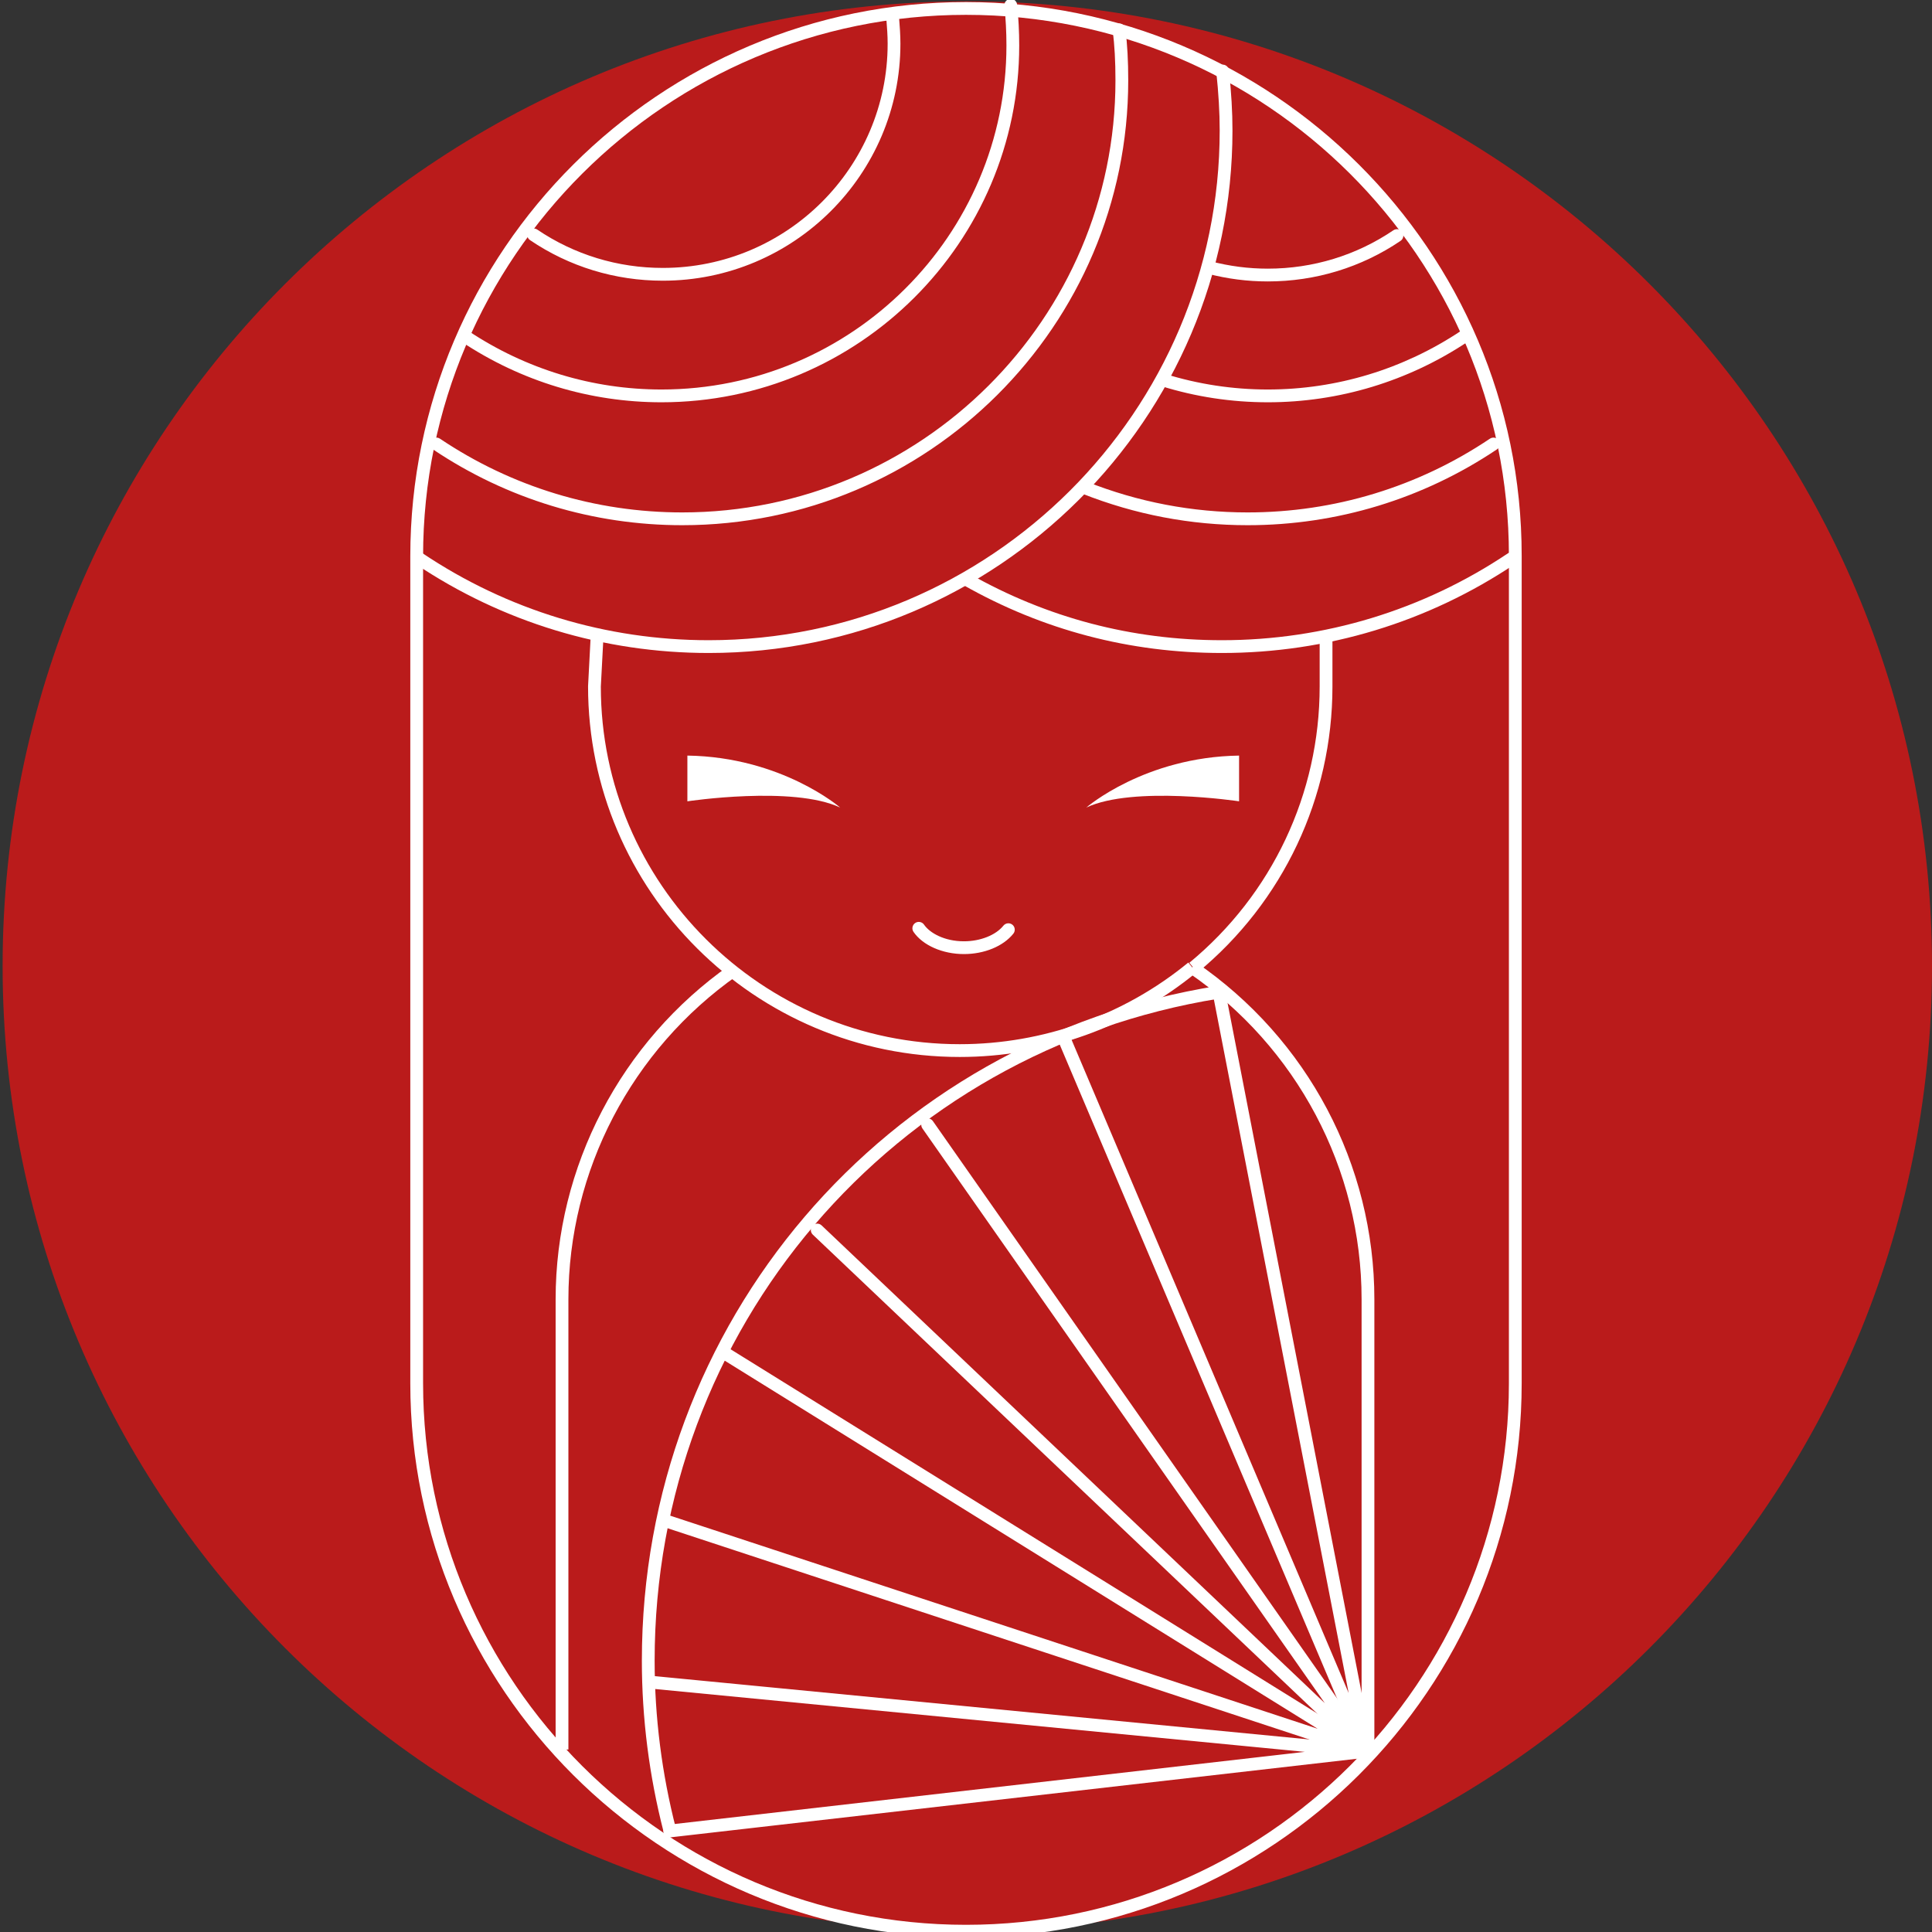
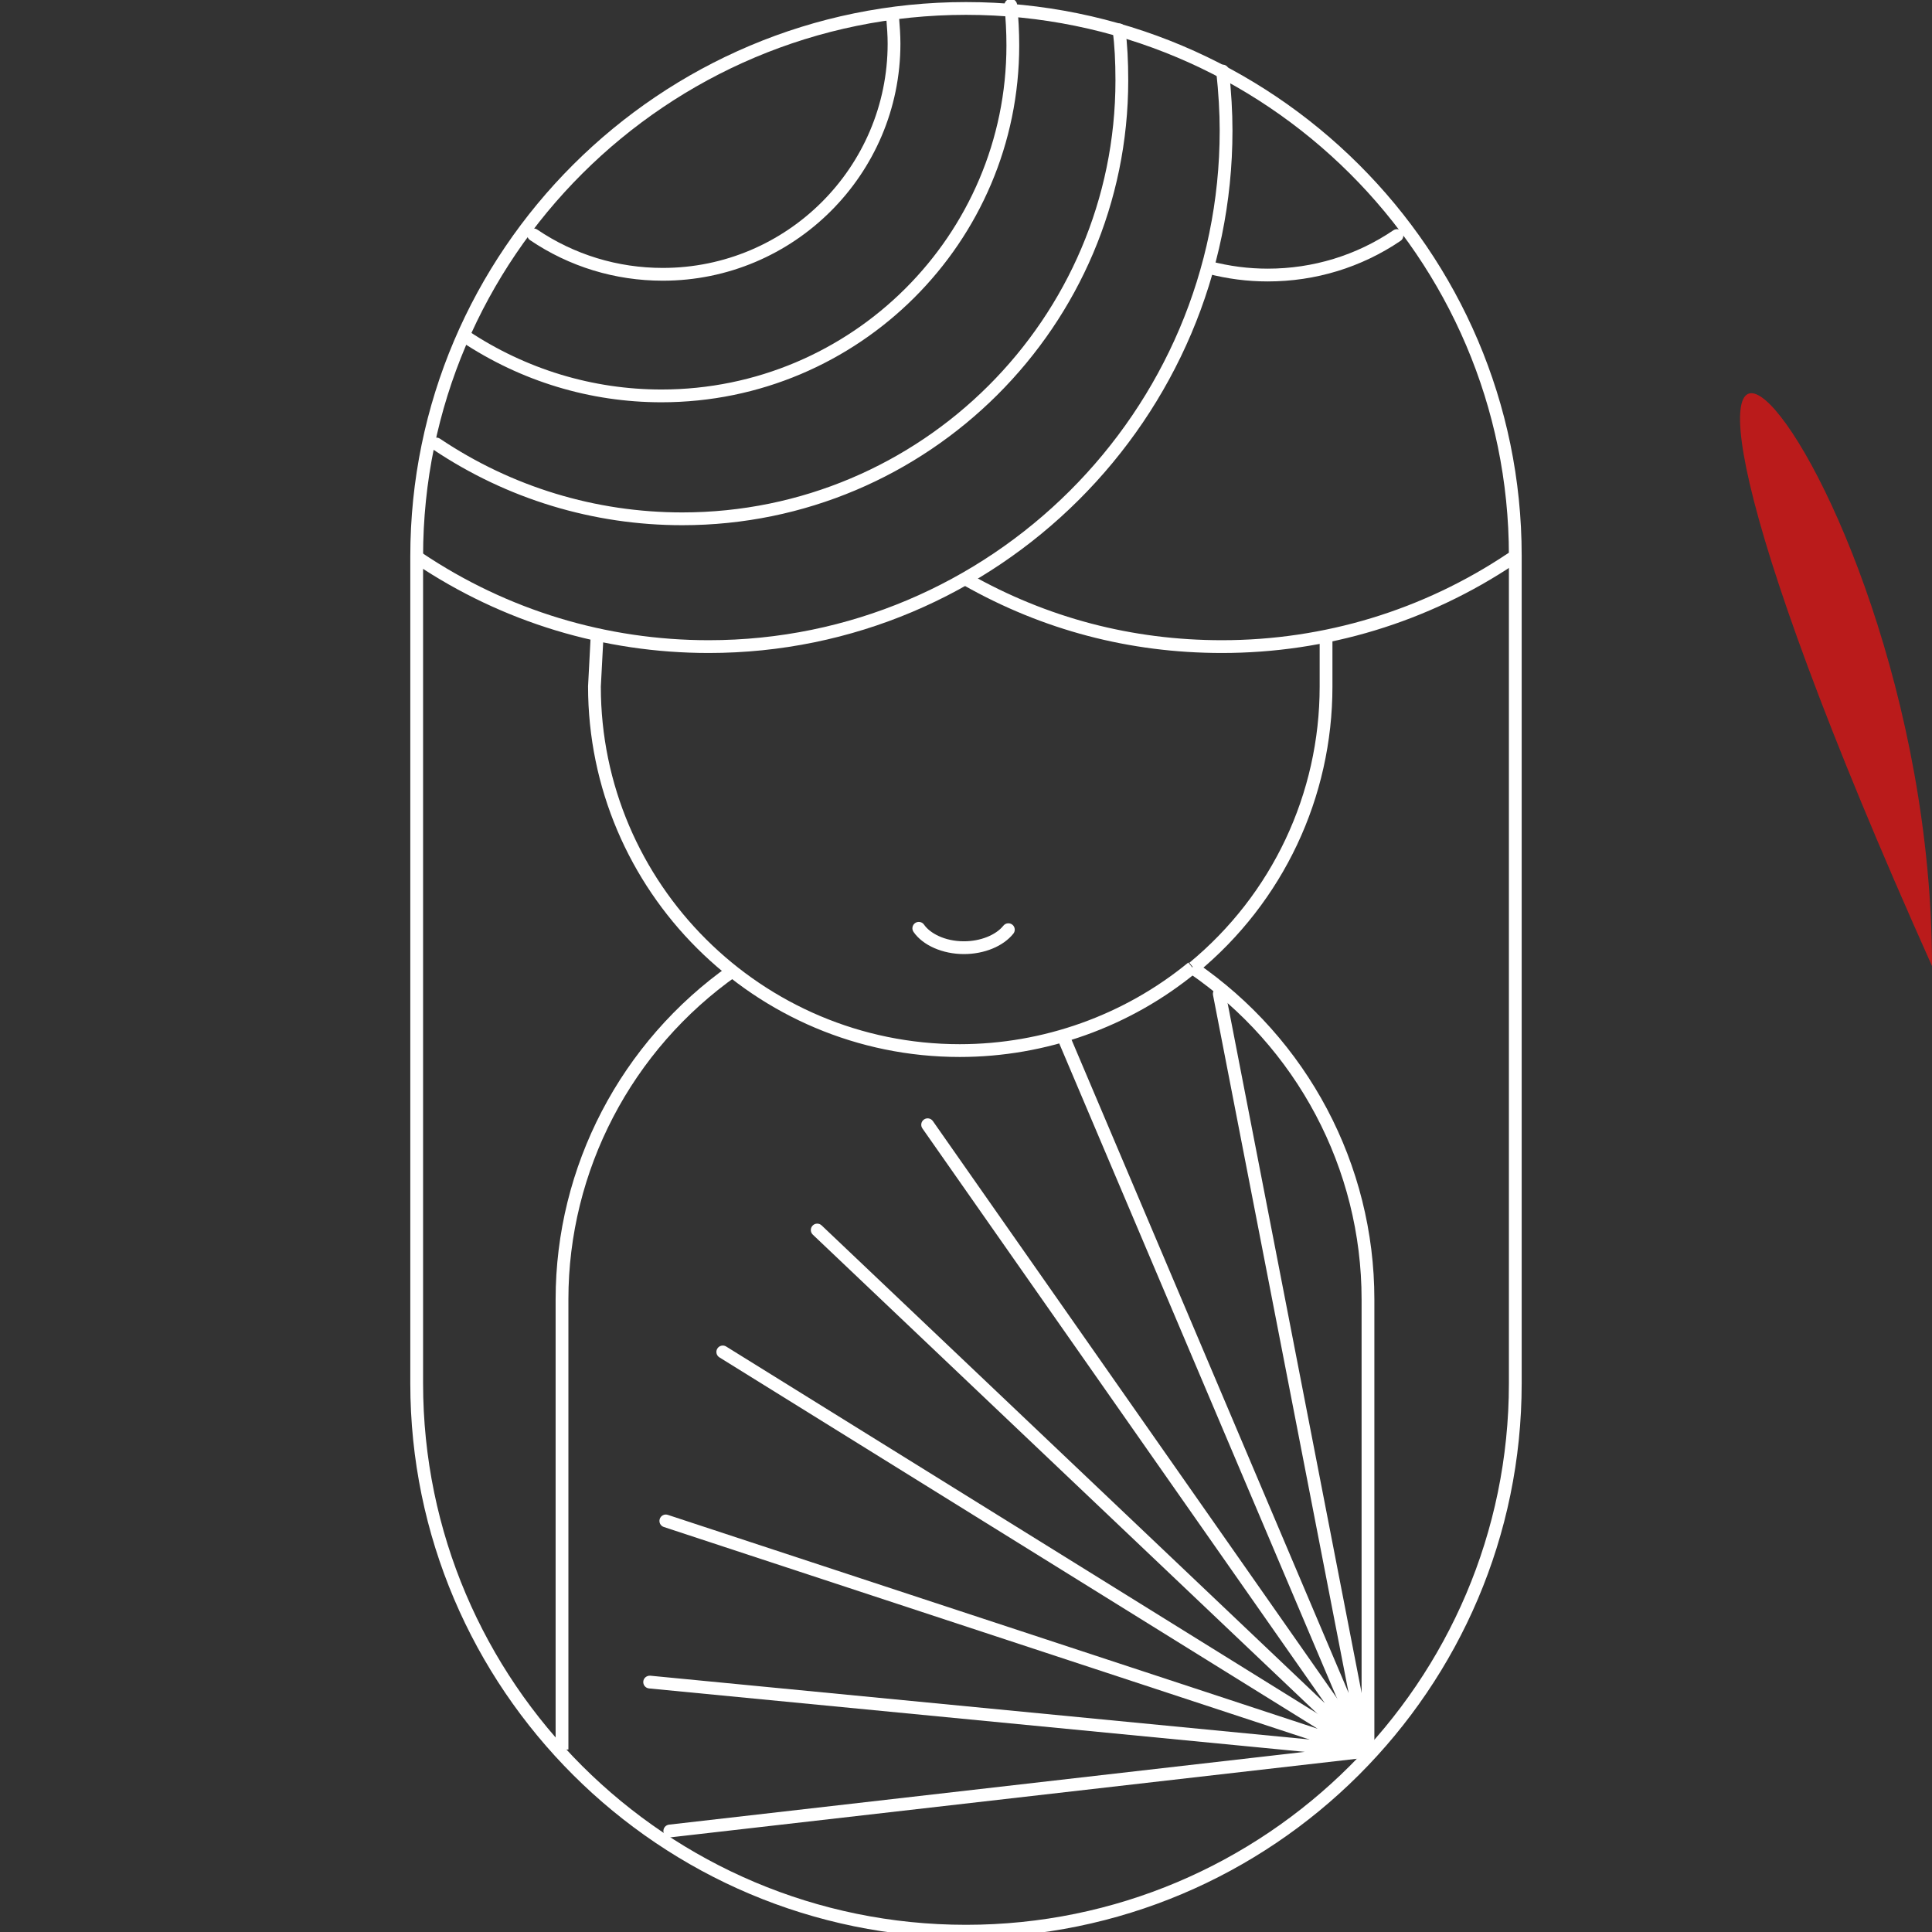
<svg xmlns="http://www.w3.org/2000/svg" xmlns:ns1="http://www.inkscape.org/namespaces/inkscape" xmlns:ns2="http://sodipodi.sourceforge.net/DTD/sodipodi-0.dtd" width="120" height="120" viewBox="0 0 31.75 31.75" version="1.1" id="svg1" ns1:version="1.4 (1:1.4+202410161351+e7c3feb100)" ns2:docname="logo_white_on_red.svg">
  <rect x="0" y="0" width="31.75" height="31.75" fill="#333333" stroke="none" />
  <ns2:namedview id="namedview1" pagecolor="#ffffff" bordercolor="#666666" borderopacity="1.0" ns1:showpageshadow="2" ns1:pageopacity="0.0" ns1:pagecheckerboard="0" ns1:deskcolor="#d1d1d1" ns1:document-units="mm" ns1:zoom="5.456108" ns1:cx="79.54388" ns1:cy="54.434406" ns1:window-width="1920" ns1:window-height="1011" ns1:window-x="0" ns1:window-y="0" ns1:window-maximized="1" ns1:current-layer="layer1" />
  <defs id="defs1" />
  <g ns1:label="Layer 1" ns1:groupmode="layer" id="layer1">
    <g transform="matrix(0.129,0,0,-0.129,31.75,15.875)" id="g102" style="display:inline">
-       <path ns1:connector-curvature="0" id="path104" style="fill:#ba1b1b;fill-opacity:1;fill-rule:nonzero;stroke:none" d="m 0,0 c 0,-67.873 -55.022,-122.896 -122.896,-122.896 -67.873,0 -122.895,55.023 -122.895,122.896 0,67.874 55.022,122.896 122.895,122.896 C -55.022,122.896 0,67.874 0,0" />
+       <path ns1:connector-curvature="0" id="path104" style="fill:#ba1b1b;fill-opacity:1;fill-rule:nonzero;stroke:none" d="m 0,0 C -55.022,122.896 0,67.874 0,0" />
    </g>
    <g style="display:inline;fill:#ffffff" transform="matrix(0.129,0,0,-0.129,9.341,28.751)" id="g106">
      <path ns1:connector-curvature="0" id="path108" style="fill:#ffffff;fill-opacity:1;fill-rule:nonzero;stroke:none" d="m 0,0 h -1.628 v 57.354 c 0,16.893 8.298,32.81 22.197,42.579 l 0.937,-1.332 C 8.039,89.138 0,73.718 0,57.354 Z" />
    </g>
    <g style="display:inline;fill:#ffffff" transform="matrix(0.129,0,0,-0.129,22.586,28.785)" id="g110">
      <path ns1:connector-curvature="0" id="path112" style="fill:#ffffff;fill-opacity:1;fill-rule:nonzero;stroke:none" d="m 0,0 h -1.628 v 57.618 c 0,16.603 -8.235,32.152 -22.028,41.593 l 0.919,1.344 C -8.499,90.81 0,74.759 0,57.618 Z" />
    </g>
    <g style="display:inline;fill:#ffffff" transform="matrix(0.129,0,0,-0.129,19.679,15.984)" id="g114">
      <path ns1:connector-curvature="0" id="path116" style="fill:#ffffff;fill-opacity:1;fill-rule:nonzero;stroke:none" d="m 0,0 -1.036,1.256 c 10.551,8.71 16.602,21.538 16.602,35.196 v 6.707 h 1.628 V 36.452 C 17.194,22.308 10.928,9.022 0,0" />
    </g>
    <g style="display:inline;fill:#ffffff" transform="matrix(0.129,0,0,-0.129,15.772,17.37)" id="g118">
      <path ns1:connector-curvature="0" id="path120" style="fill:#ffffff;fill-opacity:1;fill-rule:nonzero;stroke:none" d="m 0,0 c -26.108,0 -47.349,21.185 -47.349,47.226 l 0.354,6.75 1.627,-0.086 -0.354,-6.707 C -45.721,22.083 -25.21,1.628 0,1.628 c 10.615,0 20.957,3.695 29.118,10.403 l 1.033,-1.259 C 21.7,3.825 10.991,0 0,0" />
    </g>
    <g transform="matrix(0.129,0,0,-0.129,13.807,13.271)" id="g122" style="display:inline">
-       <path ns1:connector-curvature="0" id="path124" style="fill:#ffffff;fill-opacity:1;fill-rule:nonzero;stroke:none" d="M 0,0 C 0,0 -7.431,6.443 -19.463,6.619 V 0.794 c 0,0 13.447,2.031 19.463,-0.794" />
-     </g>
+       </g>
    <g transform="matrix(0.129,0,0,-0.129,17.852,13.271)" id="g126" style="display:inline">
-       <path ns1:connector-curvature="0" id="path128" style="fill:#ffffff;fill-opacity:1;fill-rule:nonzero;stroke:none" d="M 0,0 C 0,0 7.431,6.443 19.463,6.619 V 0.794 C 19.463,0.794 6.016,2.825 0,0" />
-     </g>
+       </g>
    <g transform="matrix(0.129,0,0,-0.129,15.841,15.679)" id="g130" style="display:inline">
      <path ns1:connector-curvature="0" id="path132" style="fill:#ffffff;fill-opacity:1;fill-rule:nonzero;stroke:none" d="M 0,0 C -2.72,0 -5.24,1.108 -6.421,2.824 -6.676,3.194 -6.582,3.7 -6.212,3.956 -5.839,4.21 -5.334,4.116 -5.08,3.746 -4.354,2.692 -2.502,1.628 0,1.628 2.084,1.628 4.058,2.409 5.025,3.617 5.307,3.967 5.819,4.022 6.17,3.745 6.521,3.463 6.577,2.949 6.296,2.6 5.012,0.995 2.599,0 0,0" />
    </g>
    <g style="display:inline;fill:#ffffff" transform="matrix(0.129,0,0,-0.129,15.875,0.244)" id="g134">
      <path ns1:connector-curvature="0" id="path136" style="fill:#ffffff;fill-opacity:1;fill-rule:nonzero;stroke:none" d="m 0,0 c -38.138,0 -69.164,-30.945 -69.164,-68.98 v -105.357 c 0,-38.036 31.026,-68.98 69.164,-68.98 38.136,0 69.162,30.944 69.162,68.98 V -68.893 C 69.162,-30.905 38.136,0 0,0 m 0,-244.945 c -39.035,0 -70.793,31.673 -70.793,70.608 V -68.98 c 0,38.934 31.758,70.608 70.793,70.608 39.034,0 70.79,-31.636 70.79,-70.521 v -105.444 c 0,-38.935 -31.756,-70.608 -70.79,-70.608" />
    </g>
    <g style="display:inline;fill:#ffffff" transform="matrix(0.129,0,0,-0.129,11.647,10.731)" id="g138">
      <path ns1:connector-curvature="0" id="path140" style="fill:#ffffff;fill-opacity:1;fill-rule:nonzero;stroke:none" d="m 0,0 c -13.362,0 -26.275,3.922 -37.344,11.343 -0.373,0.249 -0.472,0.755 -0.223,1.129 0.252,0.372 0.756,0.474 1.129,0.222 C -25.638,5.455 -13.039,1.628 0,1.628 c 35.893,0 65.094,29.124 65.094,64.923 0,2.313 -0.144,4.766 -0.437,7.5 -0.049,0.447 0.276,0.849 0.723,0.897 0.461,0.047 0.849,-0.277 0.895,-0.722 0.301,-2.792 0.447,-5.303 0.447,-7.675 C 66.722,29.855 36.791,0 0,0" />
    </g>
    <g style="display:inline;fill:#ffffff" transform="matrix(0.129,0,0,-0.129,11.212,8.631)" id="g142">
      <path ns1:connector-curvature="0" id="path144" style="fill:#ffffff;fill-opacity:1;fill-rule:nonzero;stroke:none" d="m 0,0 c -11.365,0 -22.352,3.342 -31.771,9.667 -0.373,0.251 -0.472,0.757 -0.222,1.129 0.25,0.375 0.756,0.474 1.13,0.223 C -21.714,4.875 -11.041,1.628 0,1.628 c 30.431,0 55.187,24.691 55.187,55.039 0,2.434 -0.111,4.448 -0.347,6.34 -0.056,0.447 0.261,0.854 0.707,0.91 0.45,0.058 0.852,-0.261 0.908,-0.707 0.245,-1.961 0.359,-4.04 0.359,-6.543 C 56.814,25.421 31.328,0 0,0" />
    </g>
    <g style="display:inline;fill:#ffffff" transform="matrix(0.129,0,0,-0.129,10.87,6.611)" id="g146">
      <path ns1:connector-curvature="0" id="path148" style="fill:#ffffff;fill-opacity:1;fill-rule:nonzero;stroke:none" d="m 0,0 c -9.072,0 -17.886,2.671 -25.487,7.726 -0.374,0.248 -0.476,0.753 -0.228,1.127 0.248,0.377 0.755,0.477 1.129,0.228 C -17.252,4.206 -8.75,1.628 0,1.628 c 24.233,0 43.95,19.664 43.95,43.835 0,1.682 -0.09,3.421 -0.261,5.032 -0.047,0.447 0.278,0.848 0.724,0.895 0.446,0.056 0.849,-0.275 0.896,-0.723 C 45.485,49 45.578,47.201 45.578,45.463 45.578,20.395 25.131,0 0,0" />
    </g>
    <g style="display:inline;fill:#ffffff" transform="matrix(0.129,0,0,-0.129,10.892,4.613)" id="g150">
      <path ns1:connector-curvature="0" id="path152" style="fill:#ffffff;fill-opacity:1;fill-rule:nonzero;stroke:none" d="m 0,0 c -6.072,0 -11.921,1.787 -16.912,5.169 -0.372,0.253 -0.47,0.758 -0.218,1.13 0.253,0.372 0.759,0.466 1.131,0.218 C -11.277,3.318 -5.746,1.628 0,1.628 c 15.795,0 28.646,12.815 28.646,28.567 0,1.062 -0.079,2.069 -0.163,3.133 l 0.799,0.222 0.813,0.064 -0.813,-0.064 0.825,-0.095 c 0.085,-1.097 0.166,-2.132 0.166,-3.26 C 30.273,13.545 16.693,0 0,0" />
    </g>
    <g style="display:inline;fill:#ffffff" transform="matrix(0.129,0,0,-0.129,20.08,10.731)" id="g154">
      <path ns1:connector-curvature="0" id="path156" style="fill:#ffffff;fill-opacity:1;fill-rule:nonzero;stroke:none" d="m 0,0 c -11.735,0 -22.824,2.916 -32.956,8.666 -0.392,0.22 -0.529,0.718 -0.308,1.109 0.223,0.392 0.721,0.53 1.111,0.306 C -22.269,4.473 -11.451,1.628 0,1.628 c 13.039,0 25.638,3.827 36.438,11.066 0.372,0.252 0.877,0.15 1.129,-0.222 0.249,-0.374 0.151,-0.88 -0.223,-1.129 C 26.275,3.922 13.362,0 0,0" />
    </g>
    <g style="display:inline;fill:#ffffff" transform="matrix(0.129,0,0,-0.129,20.503,8.631)" id="g158">
-       <path ns1:connector-curvature="0" id="path160" style="fill:#ffffff;fill-opacity:1;fill-rule:nonzero;stroke:none" d="m 0,0 c -7.252,0 -14.347,1.355 -21.09,4.026 -0.418,0.165 -0.622,0.639 -0.457,1.057 0.166,0.42 0.64,0.624 1.057,0.457 C -13.939,2.945 -7.046,1.628 0,1.628 c 11.04,0 21.713,3.247 30.864,9.391 0.372,0.251 0.879,0.152 1.129,-0.223 C 32.244,10.424 32.145,9.918 31.771,9.667 22.352,3.342 11.365,0 0,0" />
-     </g>
+       </g>
    <g style="display:inline;fill:#ffffff" transform="matrix(0.129,0,0,-0.129,20.835,6.611)" id="g162">
-       <path ns1:connector-curvature="0" id="path164" style="fill:#ffffff;fill-opacity:1;fill-rule:nonzero;stroke:none" d="m 0,0 c -4.626,0 -9.202,0.695 -13.601,2.067 -0.428,0.134 -0.668,0.591 -0.535,1.019 0.136,0.431 0.591,0.668 1.021,0.536 C -8.875,2.299 -4.462,1.628 0,1.628 c 8.75,0 17.251,2.578 24.585,7.453 0.373,0.249 0.88,0.149 1.129,-0.228 C 25.963,8.479 25.861,7.974 25.486,7.726 17.885,2.671 9.071,0 0,0" />
-     </g>
+       </g>
    <g style="display:inline;fill:#ffffff" transform="matrix(0.129,0,0,-0.129,20.835,4.625)" id="g166">
      <path ns1:connector-curvature="0" id="path168" style="fill:#ffffff;fill-opacity:1;fill-rule:nonzero;stroke:none" d="m 0,0 c -2.603,0 -5.129,0.326 -7.724,0.996 -0.435,0.112 -0.697,0.556 -0.585,0.992 0.113,0.435 0.556,0.696 0.993,0.585 C -4.857,1.937 -2.463,1.628 0,1.628 c 5.745,0 11.276,1.69 15.998,4.89 C 16.371,6.767 16.876,6.673 17.129,6.3 17.381,5.928 17.283,5.422 16.911,5.169 11.92,1.787 6.072,0 0,0" />
    </g>
    <g style="display:inline;fill:#ffffff" transform="matrix(0.129,0,0,-0.129,11.007,30.195)" id="g170">
      <path ns1:connector-curvature="0" id="path172" style="fill:#ffffff;fill-opacity:1;fill-rule:nonzero;stroke:none" d="m 0,0 c -0.408,0 -0.761,0.307 -0.808,0.722 -0.051,0.447 0.27,0.85 0.717,0.901 l 80.985,9.272 -83.538,8.08 c -0.447,0.045 -0.775,0.442 -0.731,0.889 0.044,0.448 0.437,0.757 0.889,0.733 l 91.209,-8.824 c 0.415,-0.041 0.731,-0.387 0.735,-0.803 0.005,-0.415 -0.308,-0.769 -0.722,-0.817 L 0.094,0.005 C 0.062,0.002 0.031,0 0,0" />
    </g>
    <g style="display:inline;fill:#ffffff" transform="matrix(0.129,0,0,-0.129,22.457,28.89)" id="g174">
      <path ns1:connector-curvature="0" id="path176" style="fill:#ffffff;fill-opacity:1;fill-rule:nonzero;stroke:none" d="m 0,0 c -0.084,0 -0.17,0.014 -0.255,0.042 l -89.263,29.382 c -0.426,0.139 -0.659,0.598 -0.519,1.026 0.141,0.428 0.601,0.665 1.028,0.519 L -6.225,3.72 -82.438,51.034 c -0.382,0.237 -0.499,0.74 -0.262,1.121 0.237,0.382 0.739,0.498 1.121,0.263 L 0.429,1.506 C 0.779,1.288 0.912,0.843 0.737,0.47 0.601,0.177 0.309,0 0,0" />
    </g>
    <g style="display:inline;fill:#ffffff" transform="matrix(0.129,0,0,-0.129,22.457,28.89)" id="g178">
      <path ns1:connector-curvature="0" id="path180" style="fill:#ffffff;fill-opacity:1;fill-rule:nonzero;stroke:none" d="m 0,0 c -0.202,0 -0.404,0.075 -0.561,0.225 l -69.976,66.441 c -0.326,0.309 -0.34,0.823 -0.03,1.151 0.309,0.326 0.825,0.338 1.151,0.029 L -5.31,6.979 -56.578,80.201 c -0.257,0.369 -0.168,0.876 0.2,1.134 0.368,0.261 0.877,0.169 1.134,-0.198 L 0.667,1.282 C 0.906,0.938 0.848,0.471 0.531,0.197 0.378,0.065 0.189,0 0,0" />
    </g>
    <g style="display:inline;fill:#ffffff" transform="matrix(0.129,0,0,-0.129,22.457,28.89)" id="g182">
      <path ns1:connector-curvature="0" id="path184" style="fill:#ffffff;fill-opacity:1;fill-rule:nonzero;stroke:none" d="m 0,0 c -0.319,0 -0.619,0.189 -0.75,0.496 l -38.396,90.53 c -0.174,0.413 0.019,0.892 0.432,1.067 0.415,0.177 0.892,-0.016 1.068,-0.431 L -2.277,8.271 -19.554,97.189 c -0.086,0.442 0.202,0.87 0.644,0.956 0.437,0.081 0.867,-0.204 0.954,-0.644 L 0.799,0.971 C 0.878,0.561 0.636,0.158 0.237,0.035 0.159,0.012 0.078,0 0,0" />
    </g>
    <g style="display:inline;fill:#ffffff" transform="matrix(0.129,0,0,-0.129,11.007,30.184)" id="g186">
-       <path ns1:connector-curvature="0" id="path188" style="fill:#ffffff;fill-opacity:1;fill-rule:nonzero;stroke:none" d="m 0,0 c -0.362,0 -0.692,0.243 -0.787,0.61 -1.838,7.146 -2.77,14.487 -2.77,21.82 0,42.985 30.834,79.134 73.318,85.953 0.442,0.071 0.861,-0.23 0.932,-0.675 0.072,-0.444 -0.23,-0.862 -0.674,-0.934 C 28.329,100.084 -1.929,64.611 -1.929,22.43 -1.929,15.233 -1.014,8.029 0.79,1.018 0.902,0.582 0.64,0.138 0.204,0.025 0.137,0.008 0.068,0 0,0" />
-     </g>
+       </g>
  </g>
</svg>